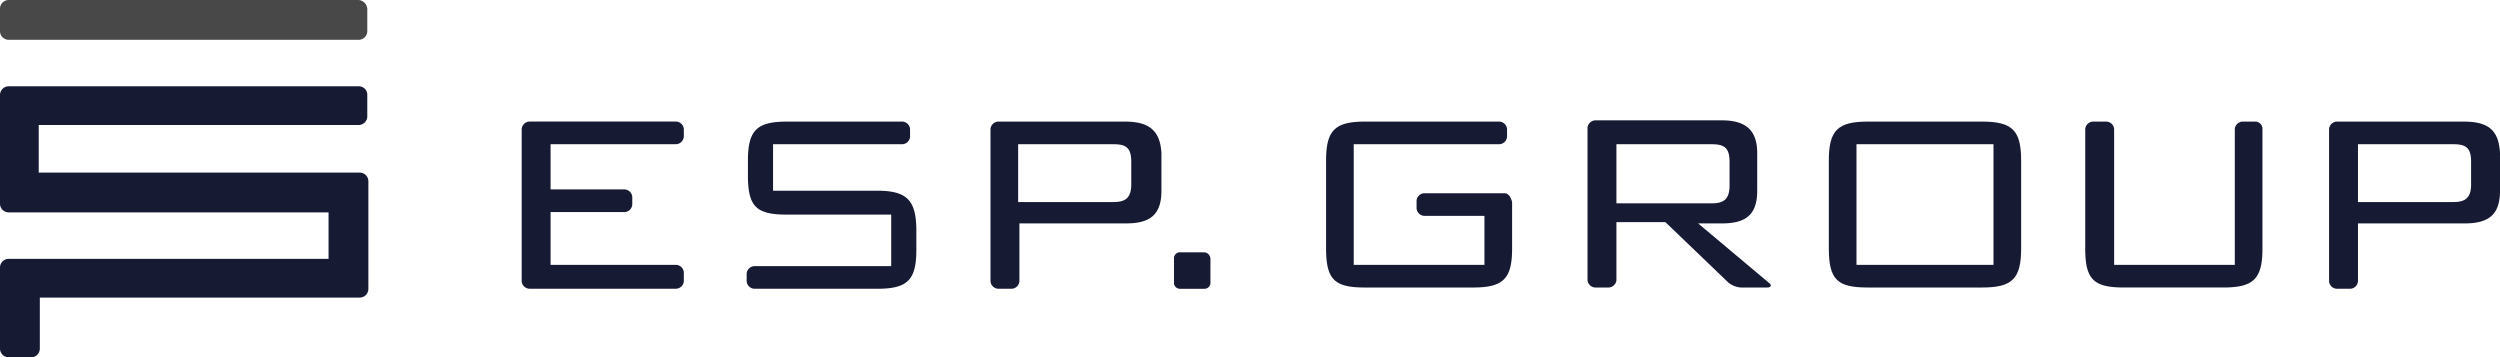
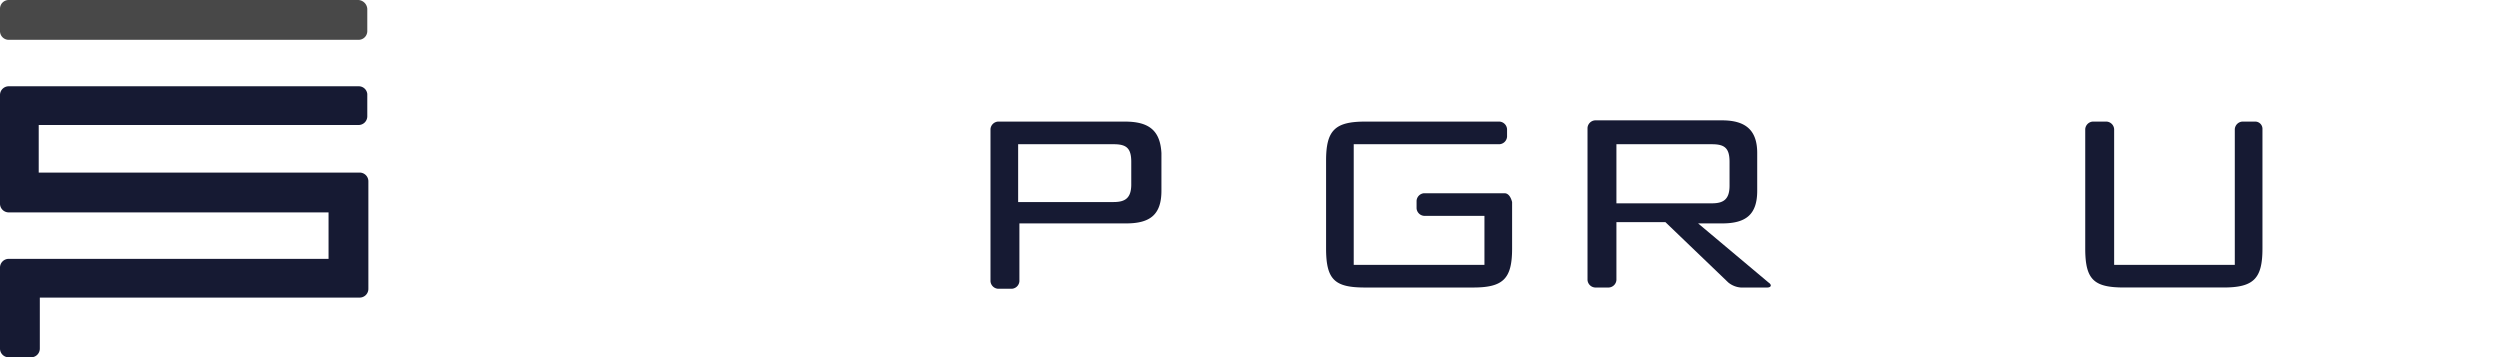
<svg xmlns="http://www.w3.org/2000/svg" width="324.323" height="46.354" viewBox="0 0 324.323 46.354">
  <g id="Gruppe_5710" data-name="Gruppe 5710" transform="translate(-781 -1871.851)">
    <g id="Logo_ESP_GROUP-beere_1_" data-name="Logo_ESP_GROUP-beere (1)" transform="translate(817.477 1773.884)">
      <g id="Gruppe_5609" data-name="Gruppe 5609" transform="translate(31.2 113.578)">
-         <path id="Pfad_103714" data-name="Pfad 103714" d="M51.256,125.788H34.95V118.94h9.62a1.052,1.052,0,0,0,.978-.978v-.978A1.052,1.052,0,0,0,44.57,116H34.95v-5.87H51.256a1.052,1.052,0,0,0,.978-.978v-.978a1.052,1.052,0,0,0-.978-.978H32.178a1.052,1.052,0,0,0-.978.978v19.729a1.052,1.052,0,0,0,.978.978H51.256a1.052,1.052,0,0,0,.978-.978v-1.141a1.052,1.052,0,0,0-.978-.978" transform="translate(-31.2 -107.037)" fill="#161a33" />
        <path id="Pfad_103715" data-name="Pfad 103715" d="M119.75,117.7v-7.5h12.392c1.63,0,2.283.489,2.283,2.283v3.1c0,1.794-.815,2.283-2.283,2.283H119.75Zm10.6,2.772h3.1c3.1,0,4.565-1.141,4.565-4.239v-4.892c0-2.935-1.467-4.239-4.566-4.239H116.978a1.052,1.052,0,0,0-.978.978v19.729a1.052,1.052,0,0,0,.978.978h1.794a1.052,1.052,0,0,0,.978-.978v-7.5h6.359l8.153,7.827a2.9,2.9,0,0,0,1.631.652h3.424c.489,0,.652-.326.163-.652Z" transform="translate(22.27 -107.1)" fill="#161a33" />
        <path id="Pfad_103716" data-name="Pfad 103716" d="M177.612,107.2h-1.631a1.052,1.052,0,0,0-.978.978v17.61H159.35v-17.61a1.052,1.052,0,0,0-.978-.978h-1.794a1.052,1.052,0,0,0-.978.978v15.49c0,4.076,1.141,5.055,5.055,5.055h12.881c3.913,0,5.055-1.141,5.055-5.055v-15.49a.94.94,0,0,0-.978-.978" transform="translate(47.239 -107.037)" fill="#161a33" />
        <path id="Pfad_103717" data-name="Pfad 103717" d="M86.762,115.353c0,1.794-.815,2.283-2.283,2.283H72.087v-7.5H84.479c1.631,0,2.283.489,2.283,2.283Zm-.815-8.153H69.478a1.052,1.052,0,0,0-.978.978v19.73a1.052,1.052,0,0,0,.978.978h1.794a1.052,1.052,0,0,0,.978-.978v-7.5H86.11c3.1,0,4.566-1.141,4.566-4.239v-4.892c-.163-2.935-1.631-4.076-4.729-4.076" transform="translate(-7.681 -107.037)" fill="#161a33" />
-         <path id="Pfad_103718" data-name="Pfad 103718" d="M156.56,125.788H138.787V110.135H156.56ZM155.093,107.2H140.255c-3.913,0-5.055,1.141-5.055,5.055v11.414c0,4.076,1.141,5.055,5.055,5.055h14.838c3.913,0,5.055-1.141,5.055-5.055V112.255c0-3.913-1.141-5.055-5.055-5.055" transform="translate(34.376 -107.037)" fill="#161a33" />
-         <path id="Pfad_103719" data-name="Pfad 103719" d="M193.425,115.353c0,1.794-.815,2.283-2.283,2.283H178.75v-7.5h12.392c1.631,0,2.283.489,2.283,2.283Zm-.978-8.153H175.978a1.052,1.052,0,0,0-.978.978v19.73a1.052,1.052,0,0,0,.978.978h1.794a1.052,1.052,0,0,0,.978-.978v-7.5h13.86c3.1,0,4.565-1.141,4.565-4.239v-4.892c-.163-2.935-1.467-4.076-4.729-4.076" transform="translate(59.471 -107.037)" fill="#161a33" />
-         <path id="Pfad_103720" data-name="Pfad 103720" d="M66.058,116.168H52.524v-6.033H69.319a1.052,1.052,0,0,0,.978-.978v-.978a1.052,1.052,0,0,0-.978-.978h-15c-3.913,0-5.055,1.141-5.055,5.055v1.957c0,4.076,1.141,5.055,5.055,5.055H67.851v6.685H50.078a1.052,1.052,0,0,0-.978.978v.978a1.052,1.052,0,0,0,.978.978H66.058c3.913,0,5.055-1.141,5.055-5.055v-2.446c0-3.913-1.141-5.218-5.055-5.218" transform="translate(-19.913 -107.037)" fill="#161a33" />
        <path id="Pfad_103721" data-name="Pfad 103721" d="M118.354,116.494H107.918a1.052,1.052,0,0,0-.978.978v.978a1.052,1.052,0,0,0,.978.978h7.827v6.359H98.787V110.135H117.7a1.052,1.052,0,0,0,.978-.978v-.978a1.052,1.052,0,0,0-.978-.978H100.255c-3.913,0-5.055,1.141-5.055,5.055v11.414c0,4.076,1.141,5.055,5.055,5.055h14.023c3.913,0,5.055-1.141,5.055-5.055v-6.033c-.163-.652-.489-1.141-.978-1.141" transform="translate(9.154 -107.037)" fill="#161a33" />
-         <path id="Pfad_103722" data-name="Pfad 103722" d="M87.013,117.6h-3.1a.77.77,0,0,0-.815.815v3.1a.77.77,0,0,0,.815.815h3.1a.77.77,0,0,0,.815-.815v-3.1a.874.874,0,0,0-.815-.815" transform="translate(1.525 -100.479)" fill="#161a33" />
      </g>
    </g>
    <path id="Pfad_103910" data-name="Pfad 103910" d="M139.8,70.2H94.448A1.132,1.132,0,0,0,93.3,71.348V85.412a1.132,1.132,0,0,0,1.148,1.148h41.475v6.027H94.448A1.132,1.132,0,0,0,93.3,93.736v10.476a1.132,1.132,0,0,0,1.148,1.148h2.87a1.132,1.132,0,0,0,1.148-1.148v-6.6h41.475a1.132,1.132,0,0,0,1.148-1.148V82.542a1.132,1.132,0,0,0-1.148-1.148H98.323V75.223H139.8a1.132,1.132,0,0,0,1.148-1.148V71.2a1.109,1.109,0,0,0-1.148-1" transform="translate(687.7 1812.845)" fill="#161a33" />
    <path id="Pfad_103911" data-name="Pfad 103911" d="M139.8,62.4H94.448A1.132,1.132,0,0,0,93.3,63.548v2.87a1.132,1.132,0,0,0,1.148,1.148H139.8a1.132,1.132,0,0,0,1.148-1.148v-2.87A1.235,1.235,0,0,0,139.8,62.4" transform="translate(687.7 1809.451)" fill="#484848" />
  </g>
</svg>